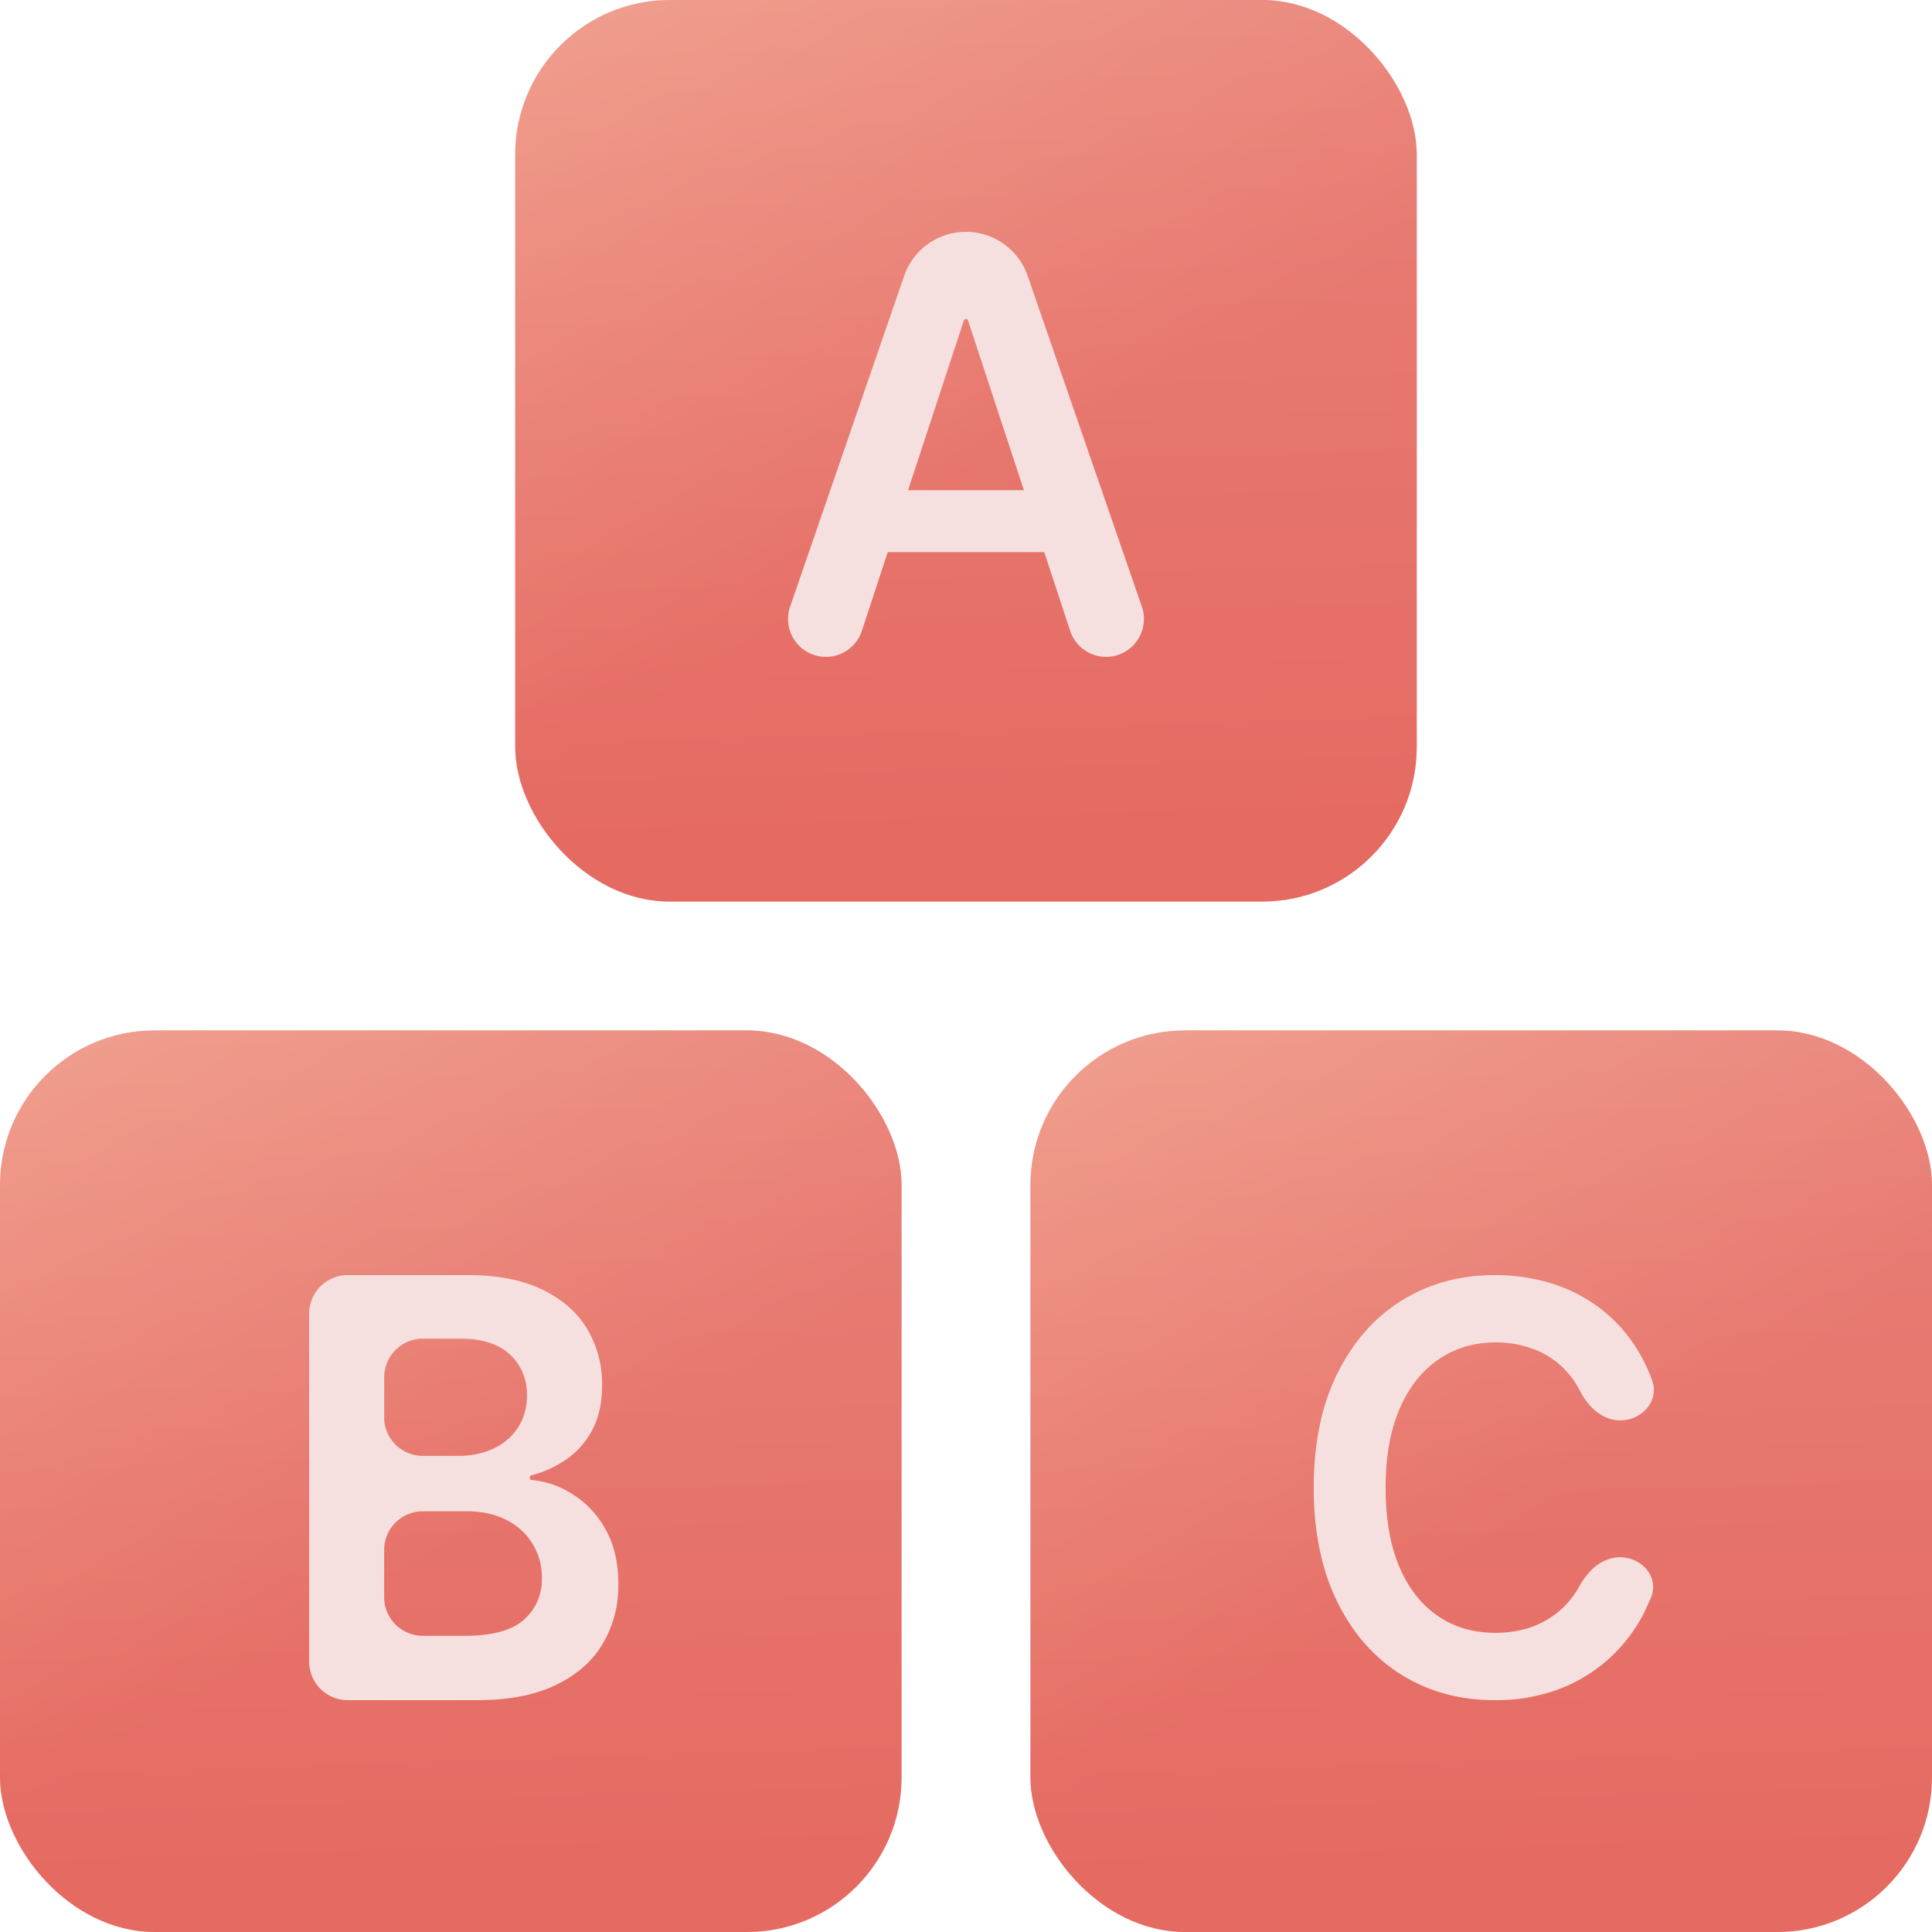
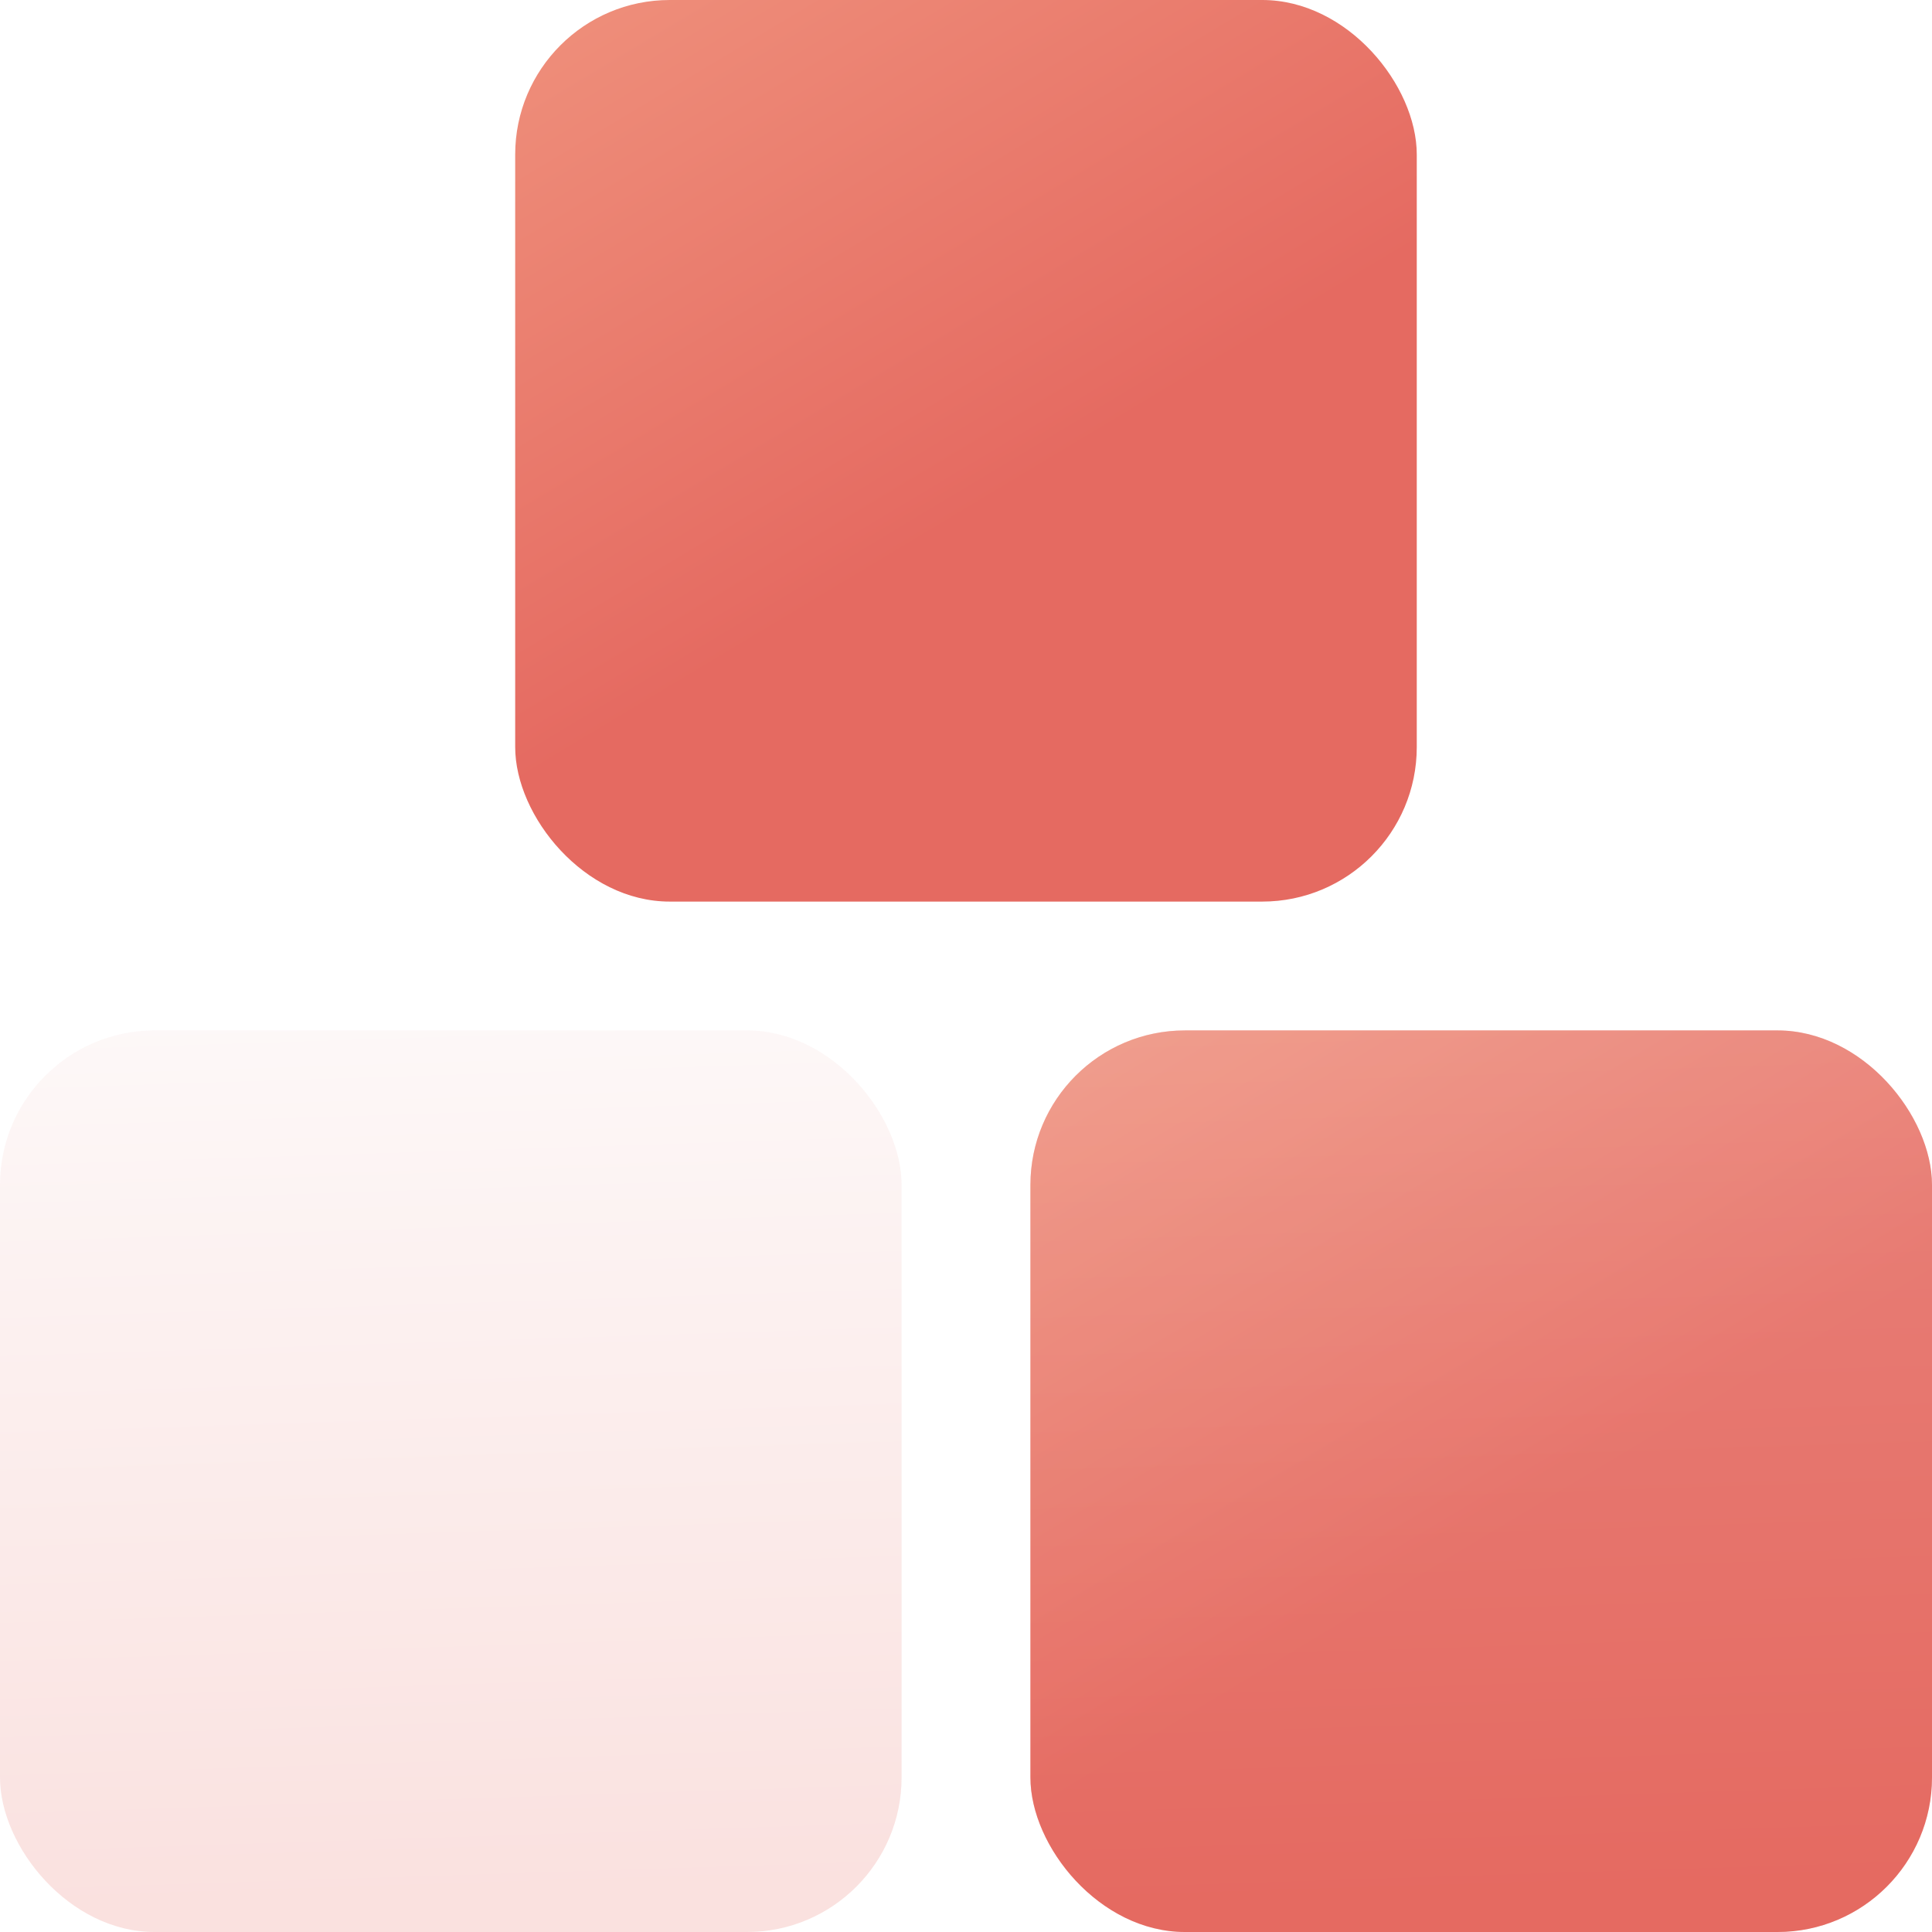
<svg xmlns="http://www.w3.org/2000/svg" xmlns:xlink="http://www.w3.org/1999/xlink" width="50" height="50" fill="none">
-   <rect y="26.667" width="23.333" height="23.333" rx="4" fill="url(#A)" />
  <rect y="26.667" width="23.333" height="23.333" rx="4" fill="url(#B)" fill-opacity=".2" />
  <rect x="26.667" y="26.667" width="23.333" height="23.333" rx="4" fill="url(#C)" />
  <rect x="26.667" y="26.667" width="23.333" height="23.333" rx="4" fill="url(#D)" fill-opacity=".2" />
  <rect x="13.333" width="23.333" height="23.333" rx="4" fill="url(#E)" />
-   <rect x="13.333" width="23.333" height="23.333" rx="4" fill="url(#F)" fill-opacity=".2" />
-   <path d="M22.305 16.326a.98.98 0 0 1-.931.674.98.98 0 0 1-.926-1.299L23.4 7.139a1.69 1.69 0 0 1 3.195-.001l2.956 8.562a.98.98 0 0 1-.925 1.3.98.98 0 0 1-.93-.673l-2.643-8.031c-.008-.024-.03-.04-.055-.04s-.047.016-.055.04l-2.638 8.03zm-.153-2.839a.8.8 0 0 1 .8-.8h4.081a.801.801 0 1 1 0 1.601h-4.081a.8.8 0 0 1-.8-.8zM9 44a1 1 0 0 1-1-1v-9a1 1 0 0 1 1-1h3.105c.775 0 1.419.125 1.932.376s.902.585 1.157 1.015a2.78 2.78 0 0 1 .388 1.461c0 .447-.084.831-.251 1.149a2.15 2.15 0 0 1-.675.768 2.81 2.81 0 0 1-.9.412c-.028.007-.047.032-.047.061s.026.06.059.063c.359.03.705.148 1.036.356a2.47 2.47 0 0 1 .864.913c.224.394.335.87.335 1.429a2.96 2.96 0 0 1-.403 1.536c-.269.455-.674.807-1.215 1.069S13.161 44 12.34 44H9zm.942-2.665a1 1 0 0 0 1 1h1.089c.705 0 1.213-.138 1.524-.414s.471-.637.471-1.074c0-.326-.079-.62-.236-.881s-.38-.473-.67-.623-.635-.231-1.037-.231h-1.141a1 1 0 0 0-1 1v1.223zm0-4.657a1 1 0 0 0 1 1h.922c.335 0 .637-.063.906-.188s.48-.31.633-.542.236-.516.236-.838c0-.426-.147-.777-.44-1.053s-.721-.413-1.293-.413h-.963a1 1 0 0 0-1 1v1.035zm32.814-.957c.191.533-.258 1.038-.824 1.038-.46 0-.829-.347-1.038-.756l-.052-.096a2.27 2.27 0 0 0-.534-.638 2.17 2.17 0 0 0-.728-.392 2.72 2.72 0 0 0-.873-.136c-.555 0-1.047.146-1.476.439s-.764.714-1.007 1.276-.364 1.239-.364 2.044c0 .819.121 1.509.364 2.07s.582.979 1.007 1.265.919.423 1.471.423c.306 0 .592-.042.858-.125a2.31 2.31 0 0 0 .723-.382c.216-.167.397-.373.544-.617l.053-.091c.22-.401.59-.743 1.048-.741.569.003 1.013.514.802 1.042l-.182.397c-.229.446-.53.84-.903 1.182a4.12 4.12 0 0 1-1.306.795 4.67 4.67 0 0 1-1.66.282c-.898 0-1.699-.218-2.403-.654s-1.26-1.065-1.665-1.887S34 39.65 34 38.5s.204-2.14.613-2.959.966-1.452 1.67-1.887S37.786 33 38.677 33c.568 0 1.097.084 1.586.251s.924.413 1.306.737a3.92 3.92 0 0 1 .942 1.182c.094.175.175.358.245.552z" fill="#f6e0df" />
  <defs>
    <linearGradient id="A" x1="16.279" y1="37.31" x2="5.468" y2="19.295" xlink:href="#G">
      <stop stop-color="#e56a61" />
      <stop offset="1" stop-color="#f19881" />
    </linearGradient>
    <linearGradient id="B" x1="11.395" y1="53.541" x2="10.494" y2="25.58" xlink:href="#G">
      <stop offset=".168" stop-color="#e56a61" />
      <stop offset="1" stop-color="#f6e0df" />
    </linearGradient>
    <linearGradient id="C" x1="42.946" y1="37.31" x2="32.135" y2="19.295" xlink:href="#G">
      <stop stop-color="#e56a61" />
      <stop offset="1" stop-color="#f19881" />
    </linearGradient>
    <linearGradient id="D" x1="38.062" y1="53.541" x2="37.161" y2="25.58" xlink:href="#G">
      <stop offset=".168" stop-color="#e56a61" />
      <stop offset="1" stop-color="#f6e0df" />
    </linearGradient>
    <linearGradient id="E" x1="29.612" y1="10.643" x2="18.801" y2="-7.372" xlink:href="#G">
      <stop stop-color="#e56a61" />
      <stop offset="1" stop-color="#f19881" />
    </linearGradient>
    <linearGradient id="F" x1="24.729" y1="26.874" x2="23.828" y2="-1.086" xlink:href="#G">
      <stop offset=".168" stop-color="#e56a61" />
      <stop offset="1" stop-color="#f6e0df" />
    </linearGradient>
    <linearGradient id="G" gradientUnits="userSpaceOnUse" />
  </defs>
</svg>